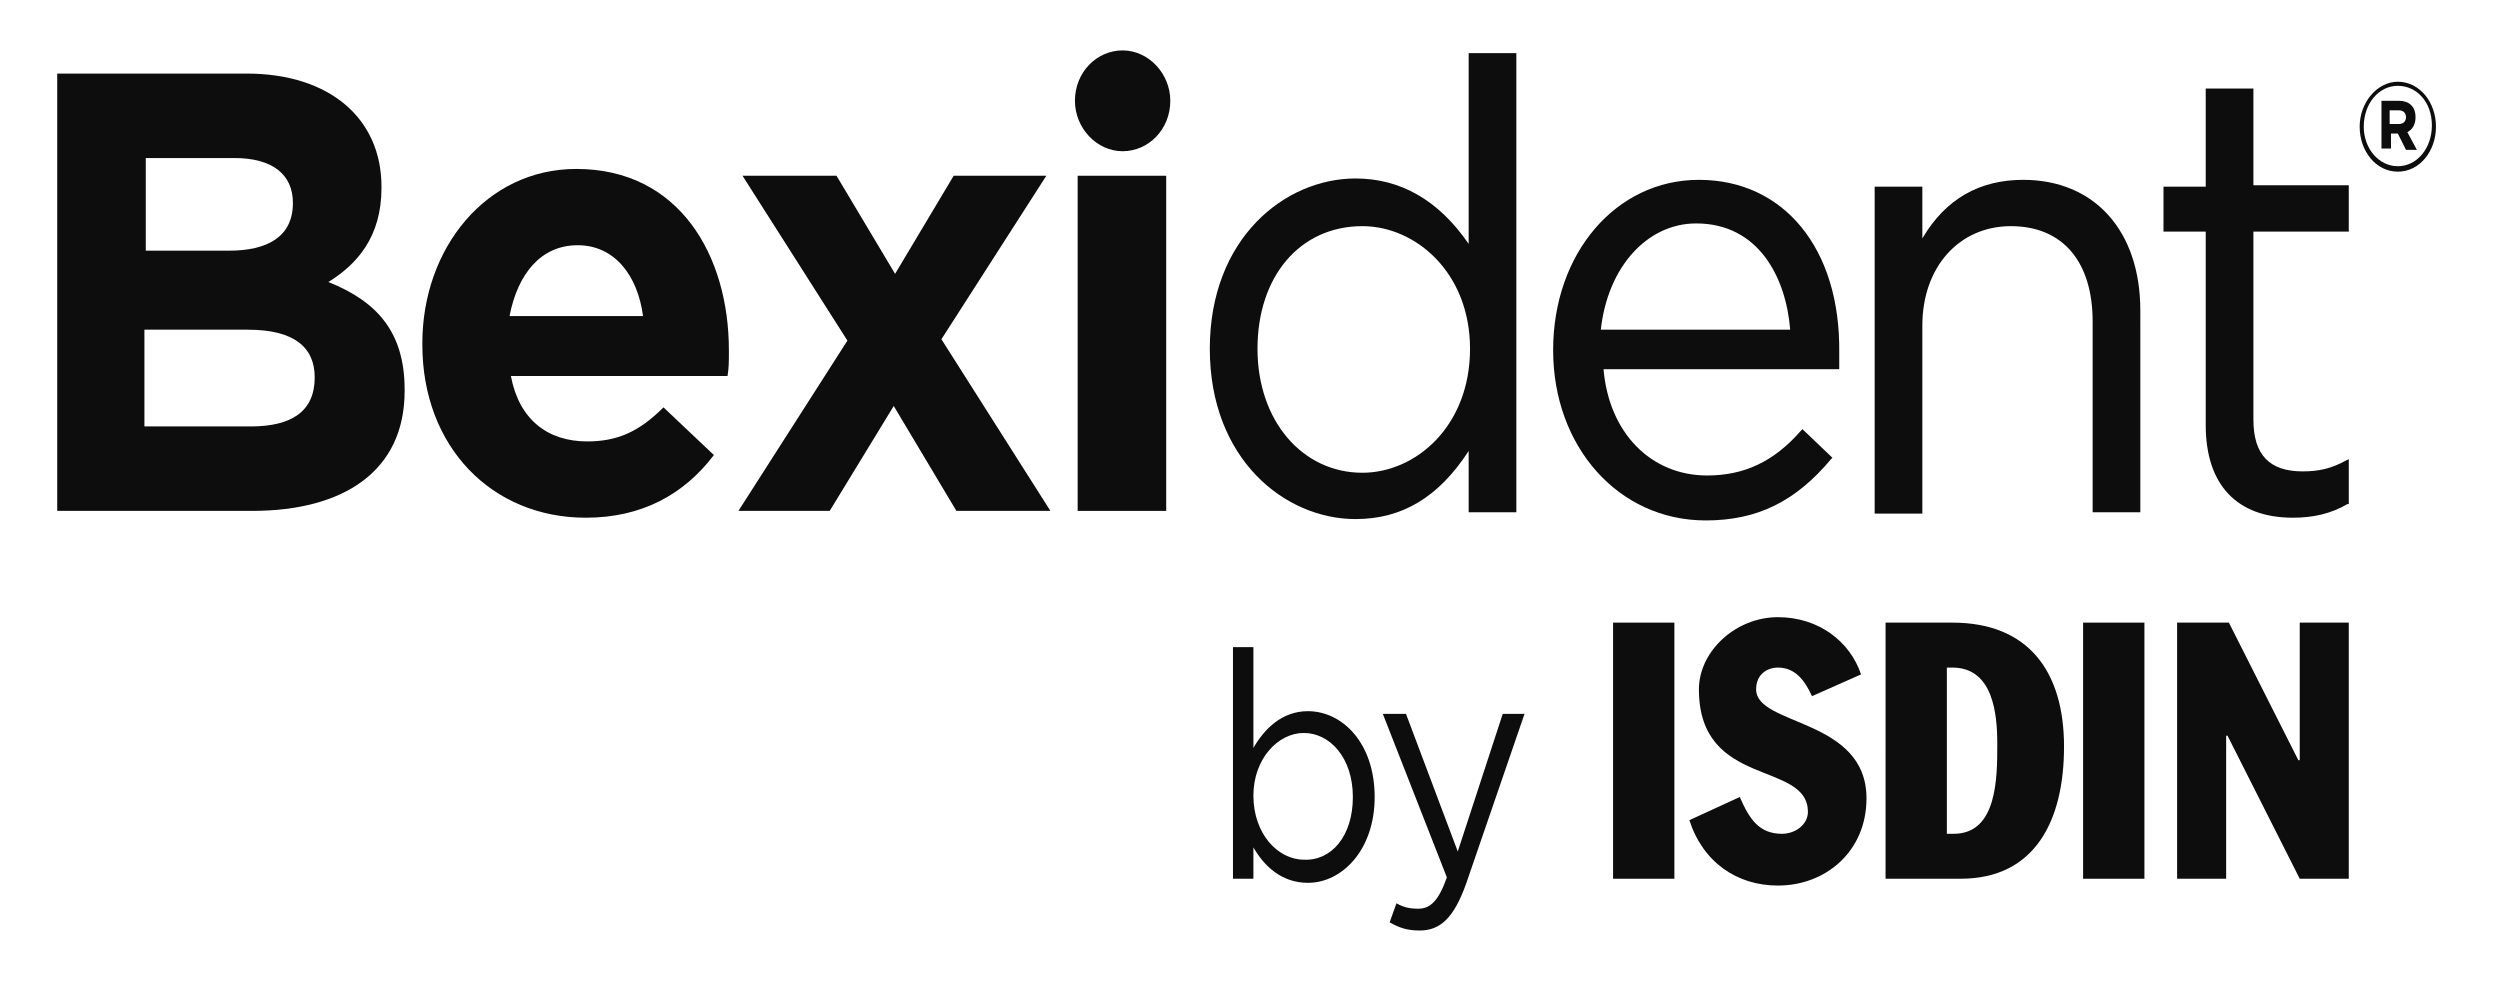
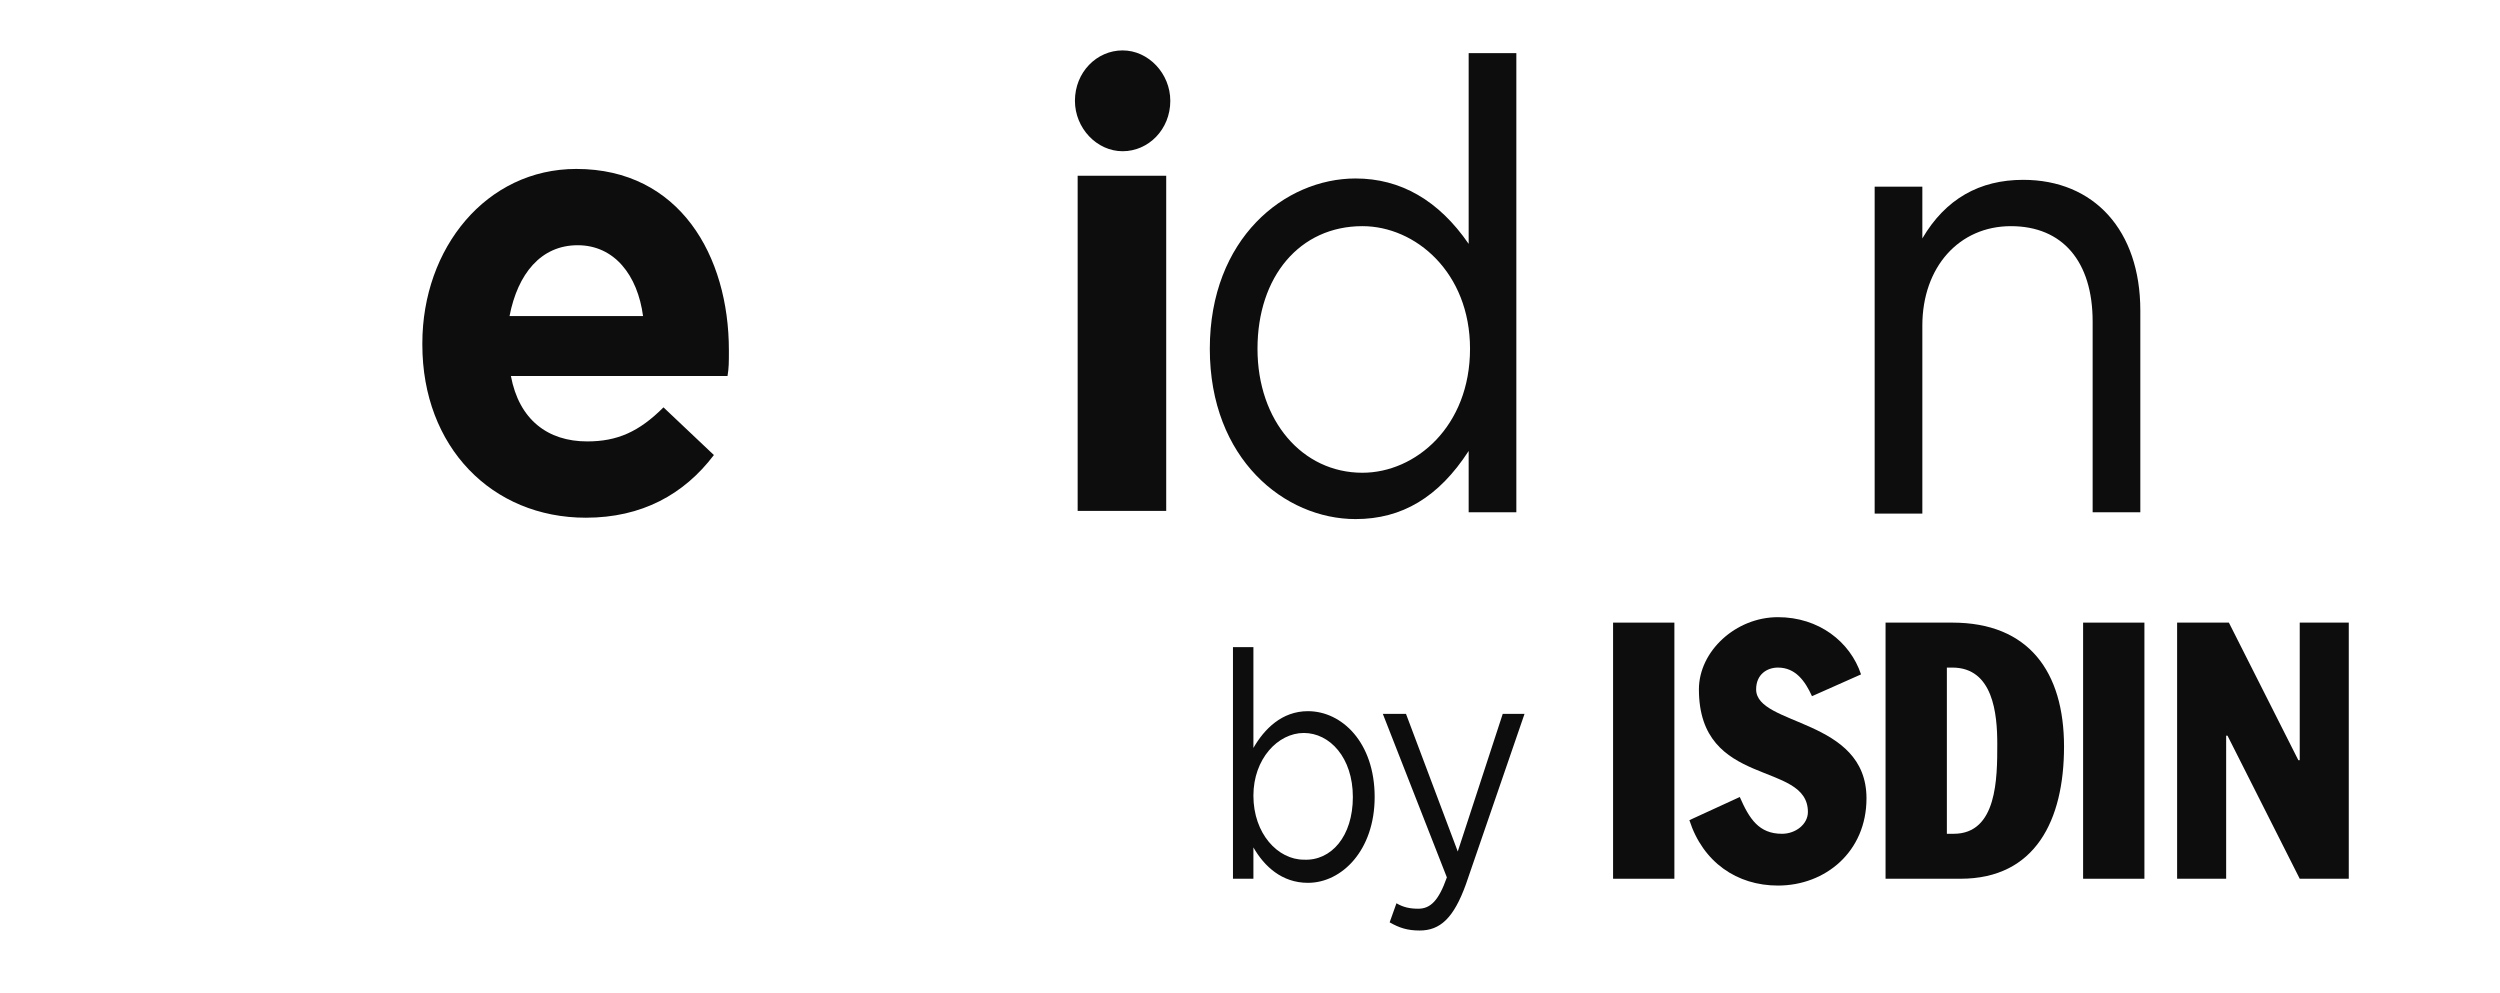
<svg xmlns="http://www.w3.org/2000/svg" version="1.1" id="Capa_1" x="0px" y="0px" viewBox="0 0 183.5 72.9" style="enable-background:new 0 0 183.5 72.9;" xml:space="preserve">
  <style type="text/css"> .st0{fill:none;} .st1{fill:#0D0D0D;} </style>
  <g>
    <rect x="4.2" y="3.7" class="st0" width="174.6" height="64.6" />
-     <path class="st1" d="M23.1,27.7c0-2.2-1.5-3.5-4.9-3.5h-7.6v7.1h7.8C21.4,31.3,23.1,30.2,23.1,27.7L23.1,27.7z M21.5,14.9 c0-2.1-1.5-3.3-4.3-3.3h-6.5v6.8h6.1C19.6,18.4,21.5,17.4,21.5,14.9L21.5,14.9z M18.5,37.5H4.2V5.4h13.9c6.1,0,9.9,3.3,9.9,8.3v0.1 c0,3.6-1.8,5.6-3.9,6.9c3.5,1.4,5.6,3.6,5.6,7.9v0.1C29.7,34.6,25.2,37.5,18.5,37.5" />
    <path class="st1" d="M42.4,18c-2.7,0-4.4,2.1-5,5.2h9.8C46.8,20.2,45.1,18,42.4,18 M53.4,27.6H37.5c0.6,3.2,2.7,4.8,5.6,4.8 c2.2,0,3.8-0.7,5.6-2.5l3.7,3.5C50.2,36.3,47.1,38,43,38c-6.9,0-12-5.2-12-12.7v-0.1c0-7,4.7-12.8,11.3-12.8 c7.6,0,11.2,6.4,11.2,13.3v0.1C53.5,26.6,53.5,27,53.4,27.6" />
-     <polygon class="st1" points="70.2,37.5 65.6,29.8 60.9,37.5 54.2,37.5 62.2,25 54.5,12.9 61.4,12.9 65.7,20.1 70,12.9 76.8,12.9 69.1,24.9 77.1,37.5 " />
    <rect x="79.1" y="12.9" class="st1" width="6.5" height="24.6" />
-     <path class="st1" d="M176.1,8.1h-0.7v1h0.7c0.3,0,0.5-0.2,0.5-0.5C176.6,8.3,176.4,8.1,176.1,8.1 M176.7,9.7l0.7,1.3h-0.8L176,9.8 h-0.5v1.1h-0.7V7.4h1.3c0.7,0,1.2,0.4,1.2,1.2C177.3,9.1,177.1,9.5,176.7,9.7 M176,6.3c-1.4,0-2.5,1.3-2.5,3c0,1.6,1.1,2.9,2.5,2.9 c1.4,0,2.5-1.3,2.5-3S177.4,6.3,176,6.3 M176,12.6c-1.6,0-2.8-1.5-2.8-3.3s1.3-3.3,2.8-3.3c1.6,0,2.8,1.5,2.8,3.3 S177.6,12.6,176,12.6" />
    <path class="st1" d="M85.9,7.4c0,2.1-1.6,3.7-3.5,3.7s-3.5-1.7-3.5-3.7c0-2.1,1.6-3.7,3.5-3.7S85.9,5.4,85.9,7.4" />
    <path class="st1" d="M107.9,25.6c0,5.7-4,9.1-7.9,9.1c-4.4,0-7.7-3.8-7.7-9.1c0-5.3,3.1-9,7.7-9C103.9,16.6,107.9,20,107.9,25.6 M107.8,17.9c-2.2-3.2-5-4.8-8.3-4.8c-5.2,0-10.7,4.4-10.7,12.5c0,8.1,5.5,12.5,10.7,12.5c3.4,0,6.1-1.6,8.3-5v4.5h3.5V3.9h-3.5 V17.9z" />
-     <path class="st1" d="M117.5,24.2c0.5-4.6,3.4-7.8,7-7.8c4.6,0,6.6,4,6.9,7.8H117.5z M124.7,13.2c-6.1,0-10.7,5.4-10.7,12.5 c0,7.1,4.8,12.5,11.2,12.5c3.8,0,6.6-1.4,9.2-4.5l0.1-0.1l-2.2-2.1l-0.1,0.1c-2,2.3-4.2,3.3-6.9,3.3c-4.1,0-7.2-3.1-7.6-7.8H135 l0-0.1c0-0.4,0-0.8,0-1.1C135.1,18.2,130.9,13.2,124.7,13.2" />
    <path class="st1" d="M148.5,13.2c-3.2,0-5.7,1.4-7.4,4.3v-3.8h-3.5v24h3.5V23.9c0-4.3,2.7-7.3,6.5-7.3c3.8,0,6,2.6,6,7v14h3.5V22.8 C157.1,16.9,153.7,13.2,148.5,13.2" />
-     <path class="st1" d="M172.4,17v-3.4h-7V6.5h-3.5v7.2h-3.1V17h3.1v14.2c0,4.4,2.3,6.8,6.4,6.8c1.5,0,2.8-0.3,4-1l0.1,0v-3.3 l-0.2,0.1c-1.1,0.6-2,0.8-3.2,0.8c-2.4,0-3.6-1.2-3.6-3.8V17H172.4z" />
    <rect x="118.4" y="45.7" class="st1" width="4.5" height="18.8" />
    <path class="st1" d="M127.7,58.5c0.7,1.6,1.4,2.7,3.1,2.7c1,0,1.9-0.7,1.9-1.6c0-3.8-8-1.7-8-9c0-2.8,2.7-5.3,5.8-5.3 c3,0,5.3,1.8,6.1,4.2l-3.6,1.6c-0.5-1.1-1.2-2.1-2.5-2.1c-0.8,0-1.6,0.5-1.6,1.6c0,2.7,8.1,2.1,8.1,8c0,3.9-3,6.4-6.5,6.4 c-3,0-5.5-1.7-6.5-4.8L127.7,58.5z" />
    <path class="st1" d="M142.9,61.2h0.5c3.2,0,3.2-4.1,3.2-6.6c0-2.2-0.3-5.6-3.3-5.6h-0.4V61.2z M138.4,45.7h4.9 c5.6,0,8.2,3.6,8.2,9.1c0,5.4-2.1,9.7-7.6,9.7h-5.5V45.7z" />
    <rect x="152.9" y="45.7" class="st1" width="4.5" height="18.8" />
    <polygon class="st1" points="159.8,45.7 163.6,45.7 168.7,55.8 168.8,55.8 168.8,45.7 172.4,45.7 172.4,64.5 168.8,64.5 163.5,54 163.4,54 163.4,64.5 159.8,64.5 " />
    <path class="st1" d="M99.3,58.5L99.3,58.5c0-2.9-1.7-4.7-3.6-4.7c-1.9,0-3.7,1.9-3.7,4.6v0c0,2.8,1.8,4.7,3.7,4.7 C97.7,63.2,99.3,61.4,99.3,58.5 M92,62.2v2.3h-1.5v-17H92v7.4c0.8-1.4,2.1-2.7,4-2.7c2.5,0,4.9,2.3,4.9,6.3v0 c0,3.9-2.4,6.3-4.9,6.3C94.1,64.8,92.8,63.6,92,62.2" />
    <path class="st1" d="M110.3,52.4h1.6l-4.3,12.5c-0.9,2.5-1.9,3.4-3.4,3.4c-0.9,0-1.5-0.2-2.2-0.6l0.5-1.4c0.5,0.3,1,0.4,1.6,0.4 c0.9,0,1.5-0.6,2.1-2.3l-4.7-12h1.7l3.8,10.1L110.3,52.4z" />
  </g>
</svg>